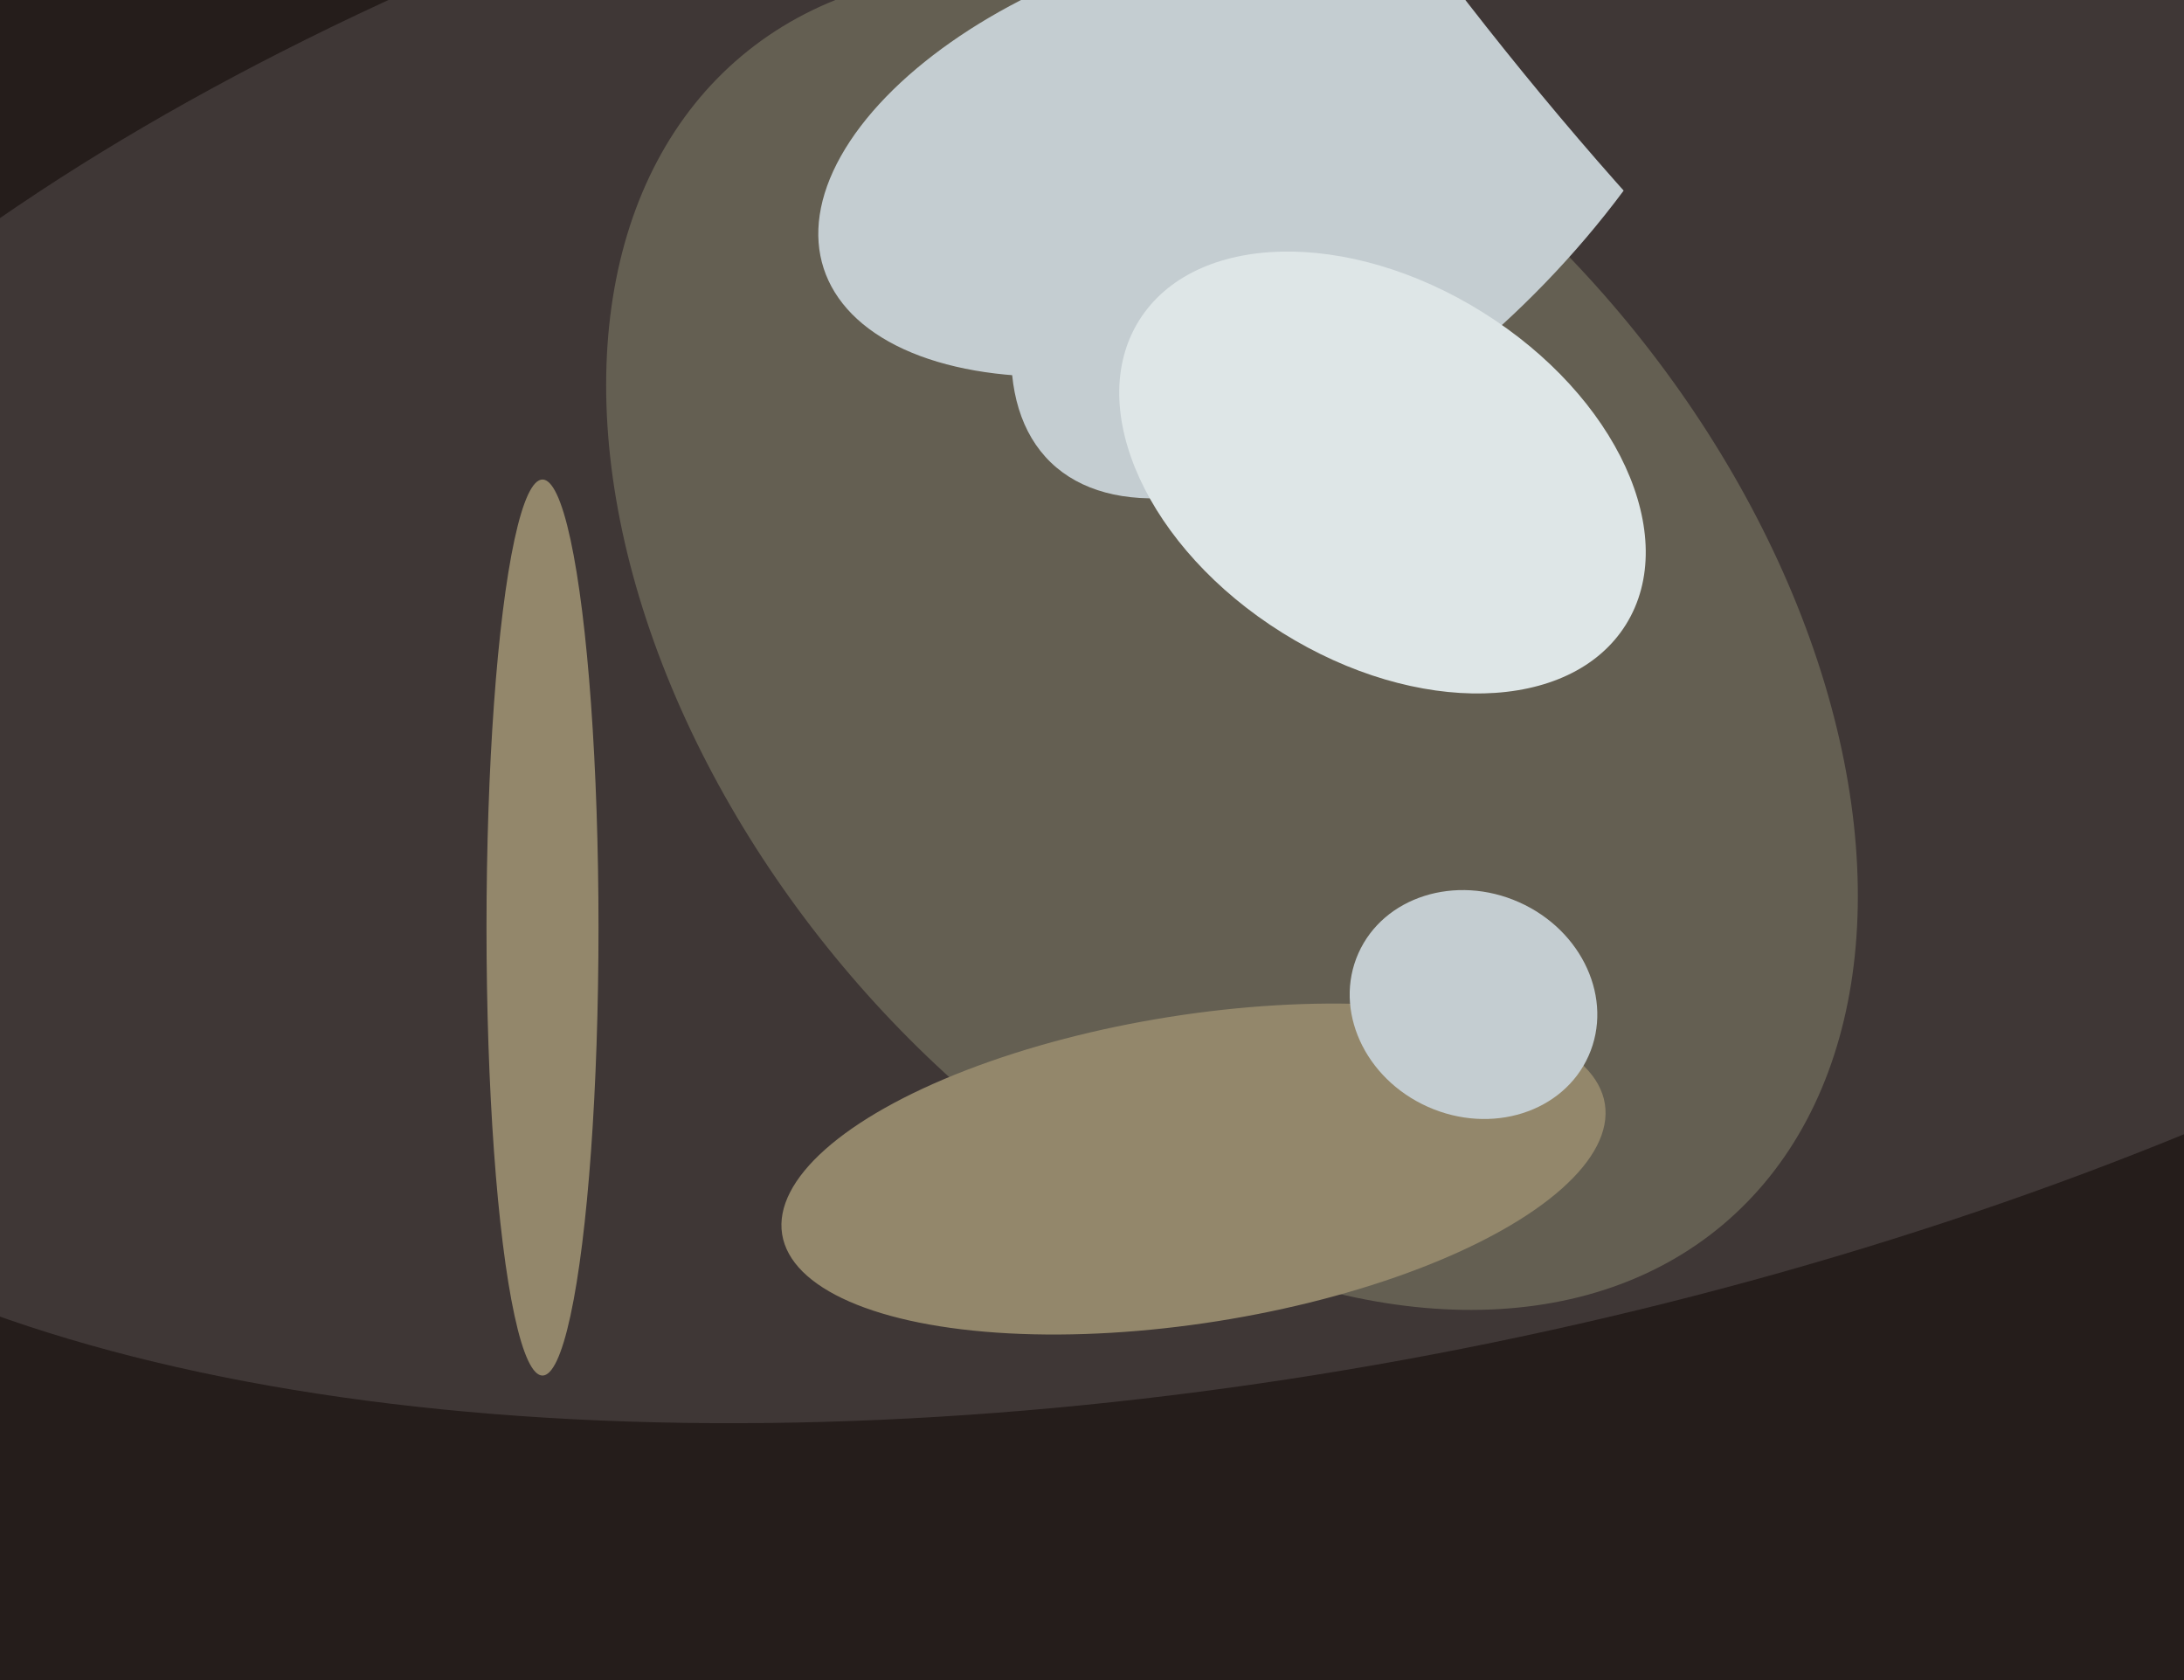
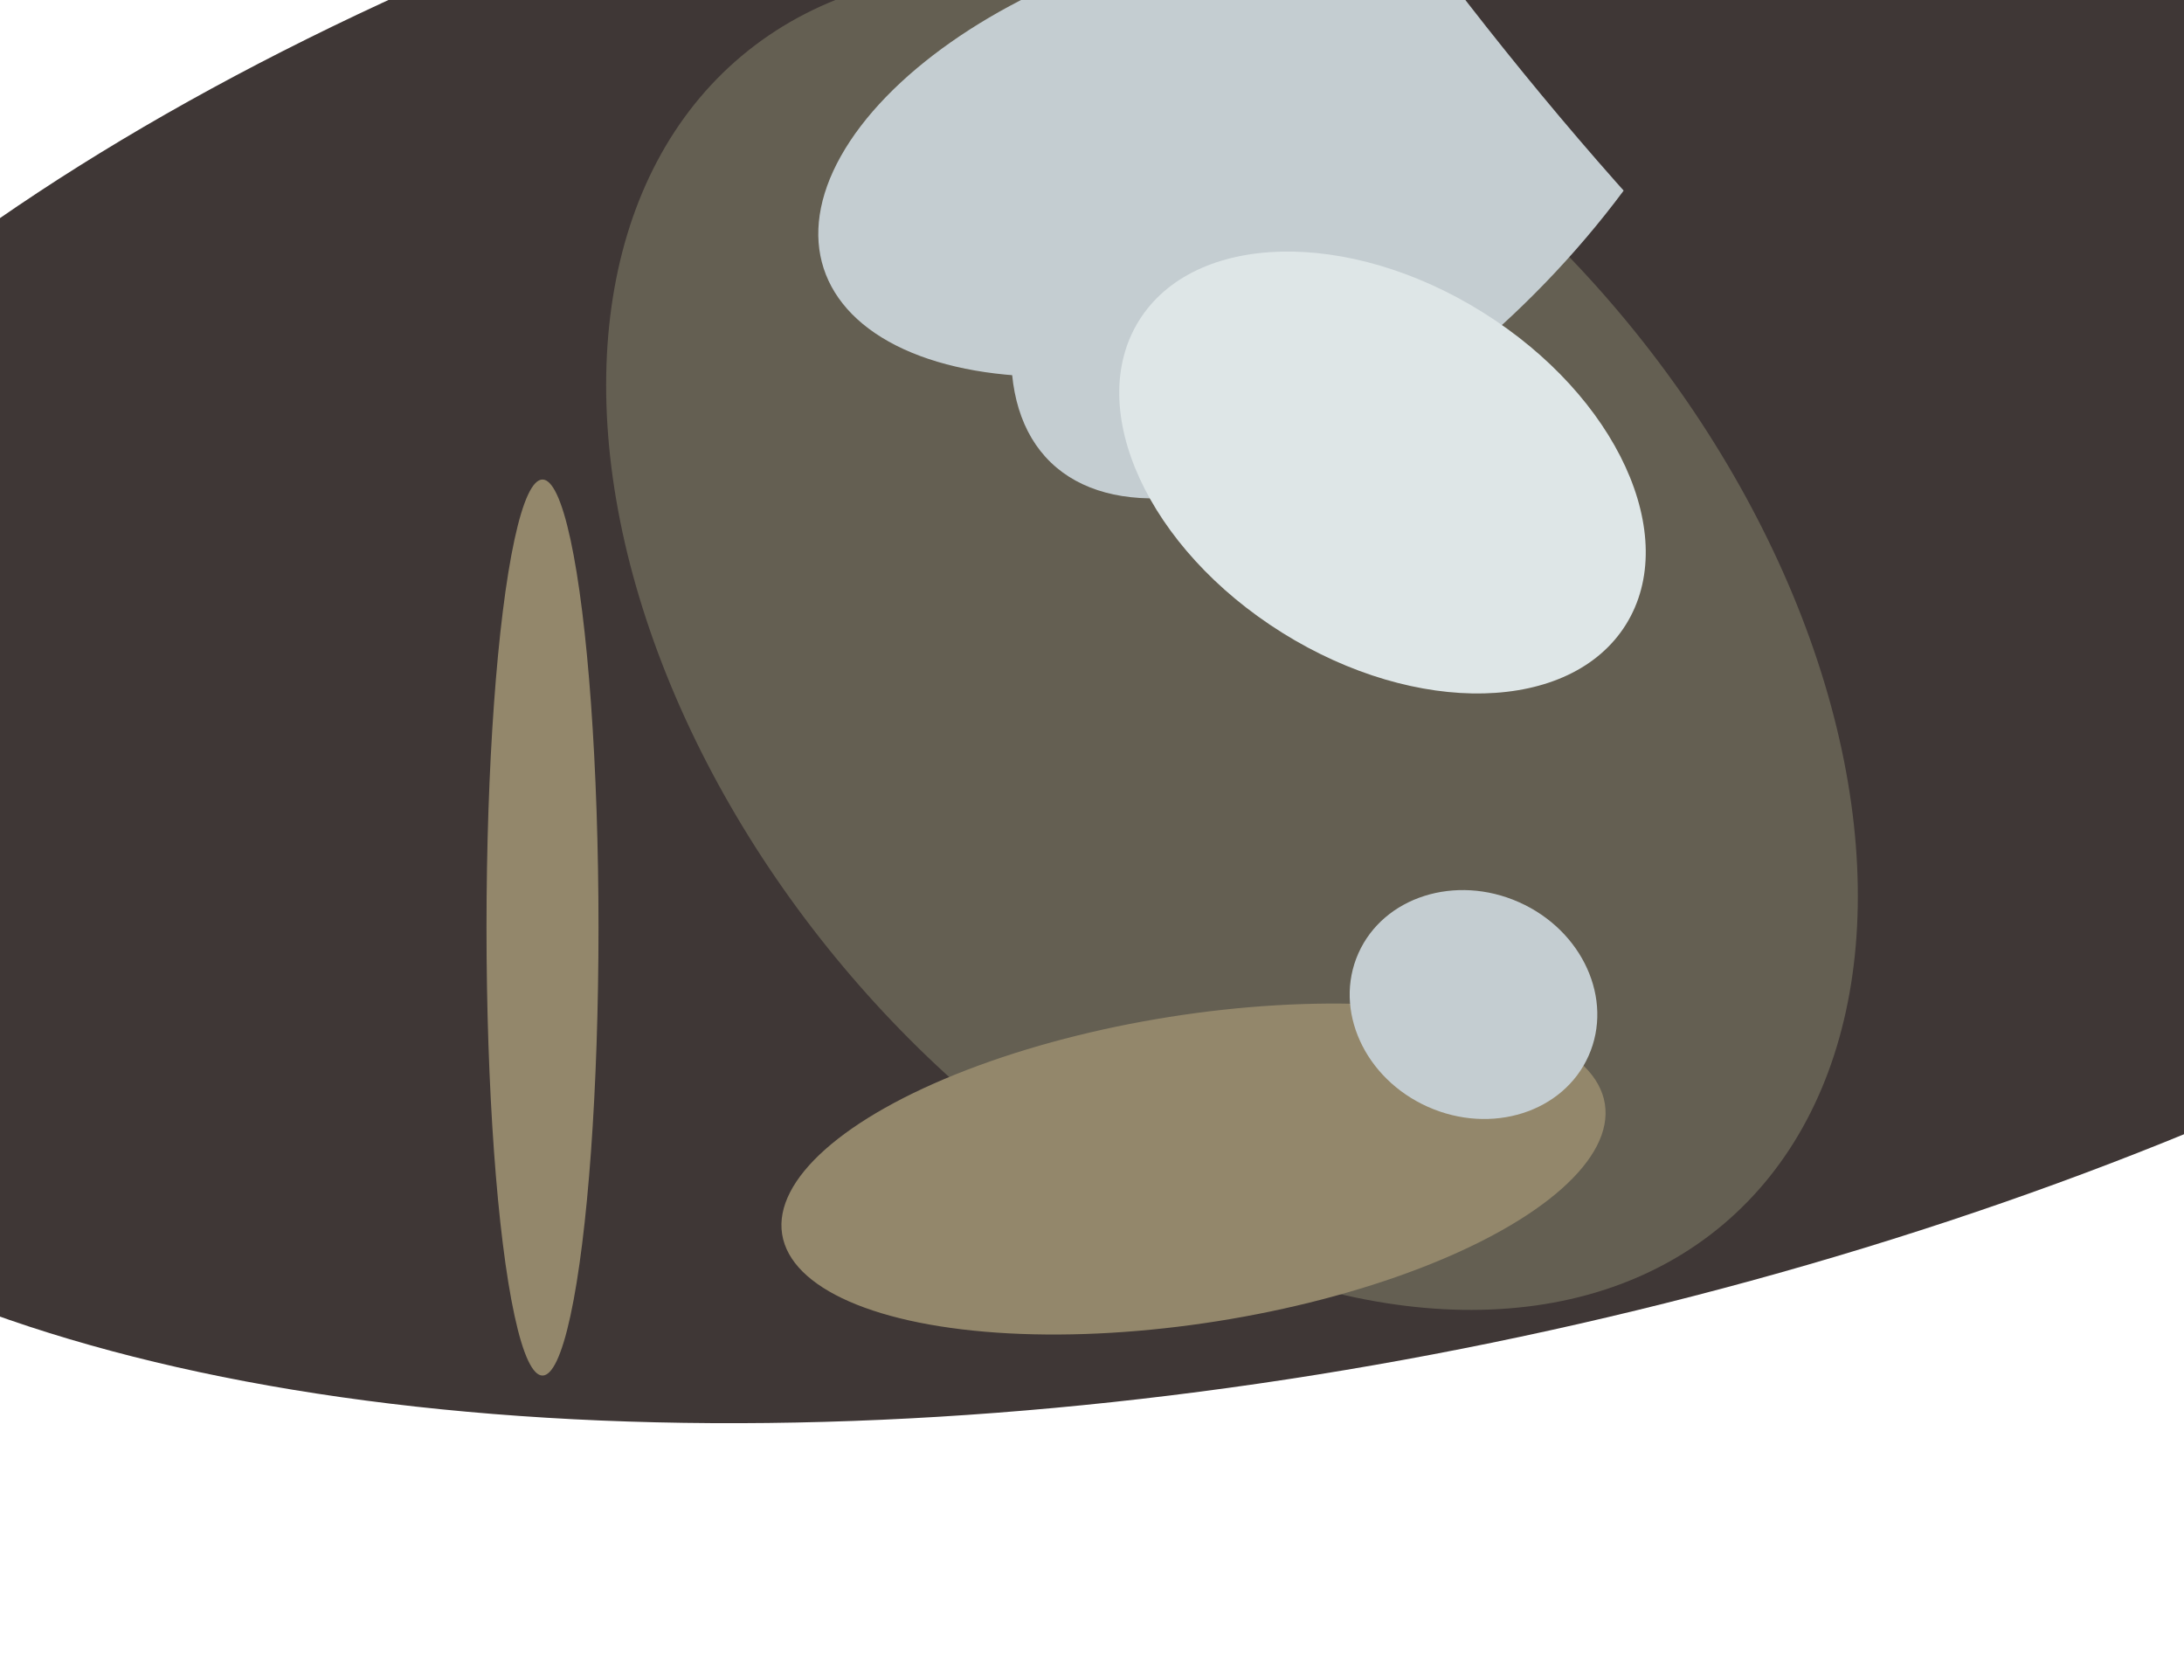
<svg xmlns="http://www.w3.org/2000/svg" width="624px" height="480px">
-   <rect width="624" height="480" fill="rgb(37,29,27)" />
  <ellipse cx="386" cy="154" rx="524" ry="233" transform="rotate(168,386,154)" fill="rgb(63,55,54)" />
  <ellipse cx="352" cy="183" rx="218" ry="145" transform="rotate(50,352,183)" fill="rgb(100,95,82)" />
  <ellipse cx="339" cy="43" rx="58" ry="109" transform="rotate(72,339,43)" fill="rgb(196,205,209)" />
  <ellipse cx="155" cy="265" rx="16" ry="128" transform="rotate(0,155,265)" fill="rgb(147,135,107)" />
  <ellipse cx="394" cy="35" rx="135" ry="66" transform="rotate(134,394,35)" fill="rgb(196,205,209)" />
  <ellipse cx="458" cy="-49" rx="260" ry="61" transform="rotate(53,458,-49)" fill="rgb(63,55,54)" />
  <ellipse cx="341" cy="334" rx="119" ry="44" transform="rotate(171,341,334)" fill="rgb(147,135,107)" />
  <ellipse cx="395" cy="135" rx="82" ry="54" transform="rotate(32,395,135)" fill="rgb(222,230,231)" />
  <ellipse cx="421" cy="287" rx="36" ry="32" transform="rotate(24,421,287)" fill="rgb(196,205,209)" />
</svg>